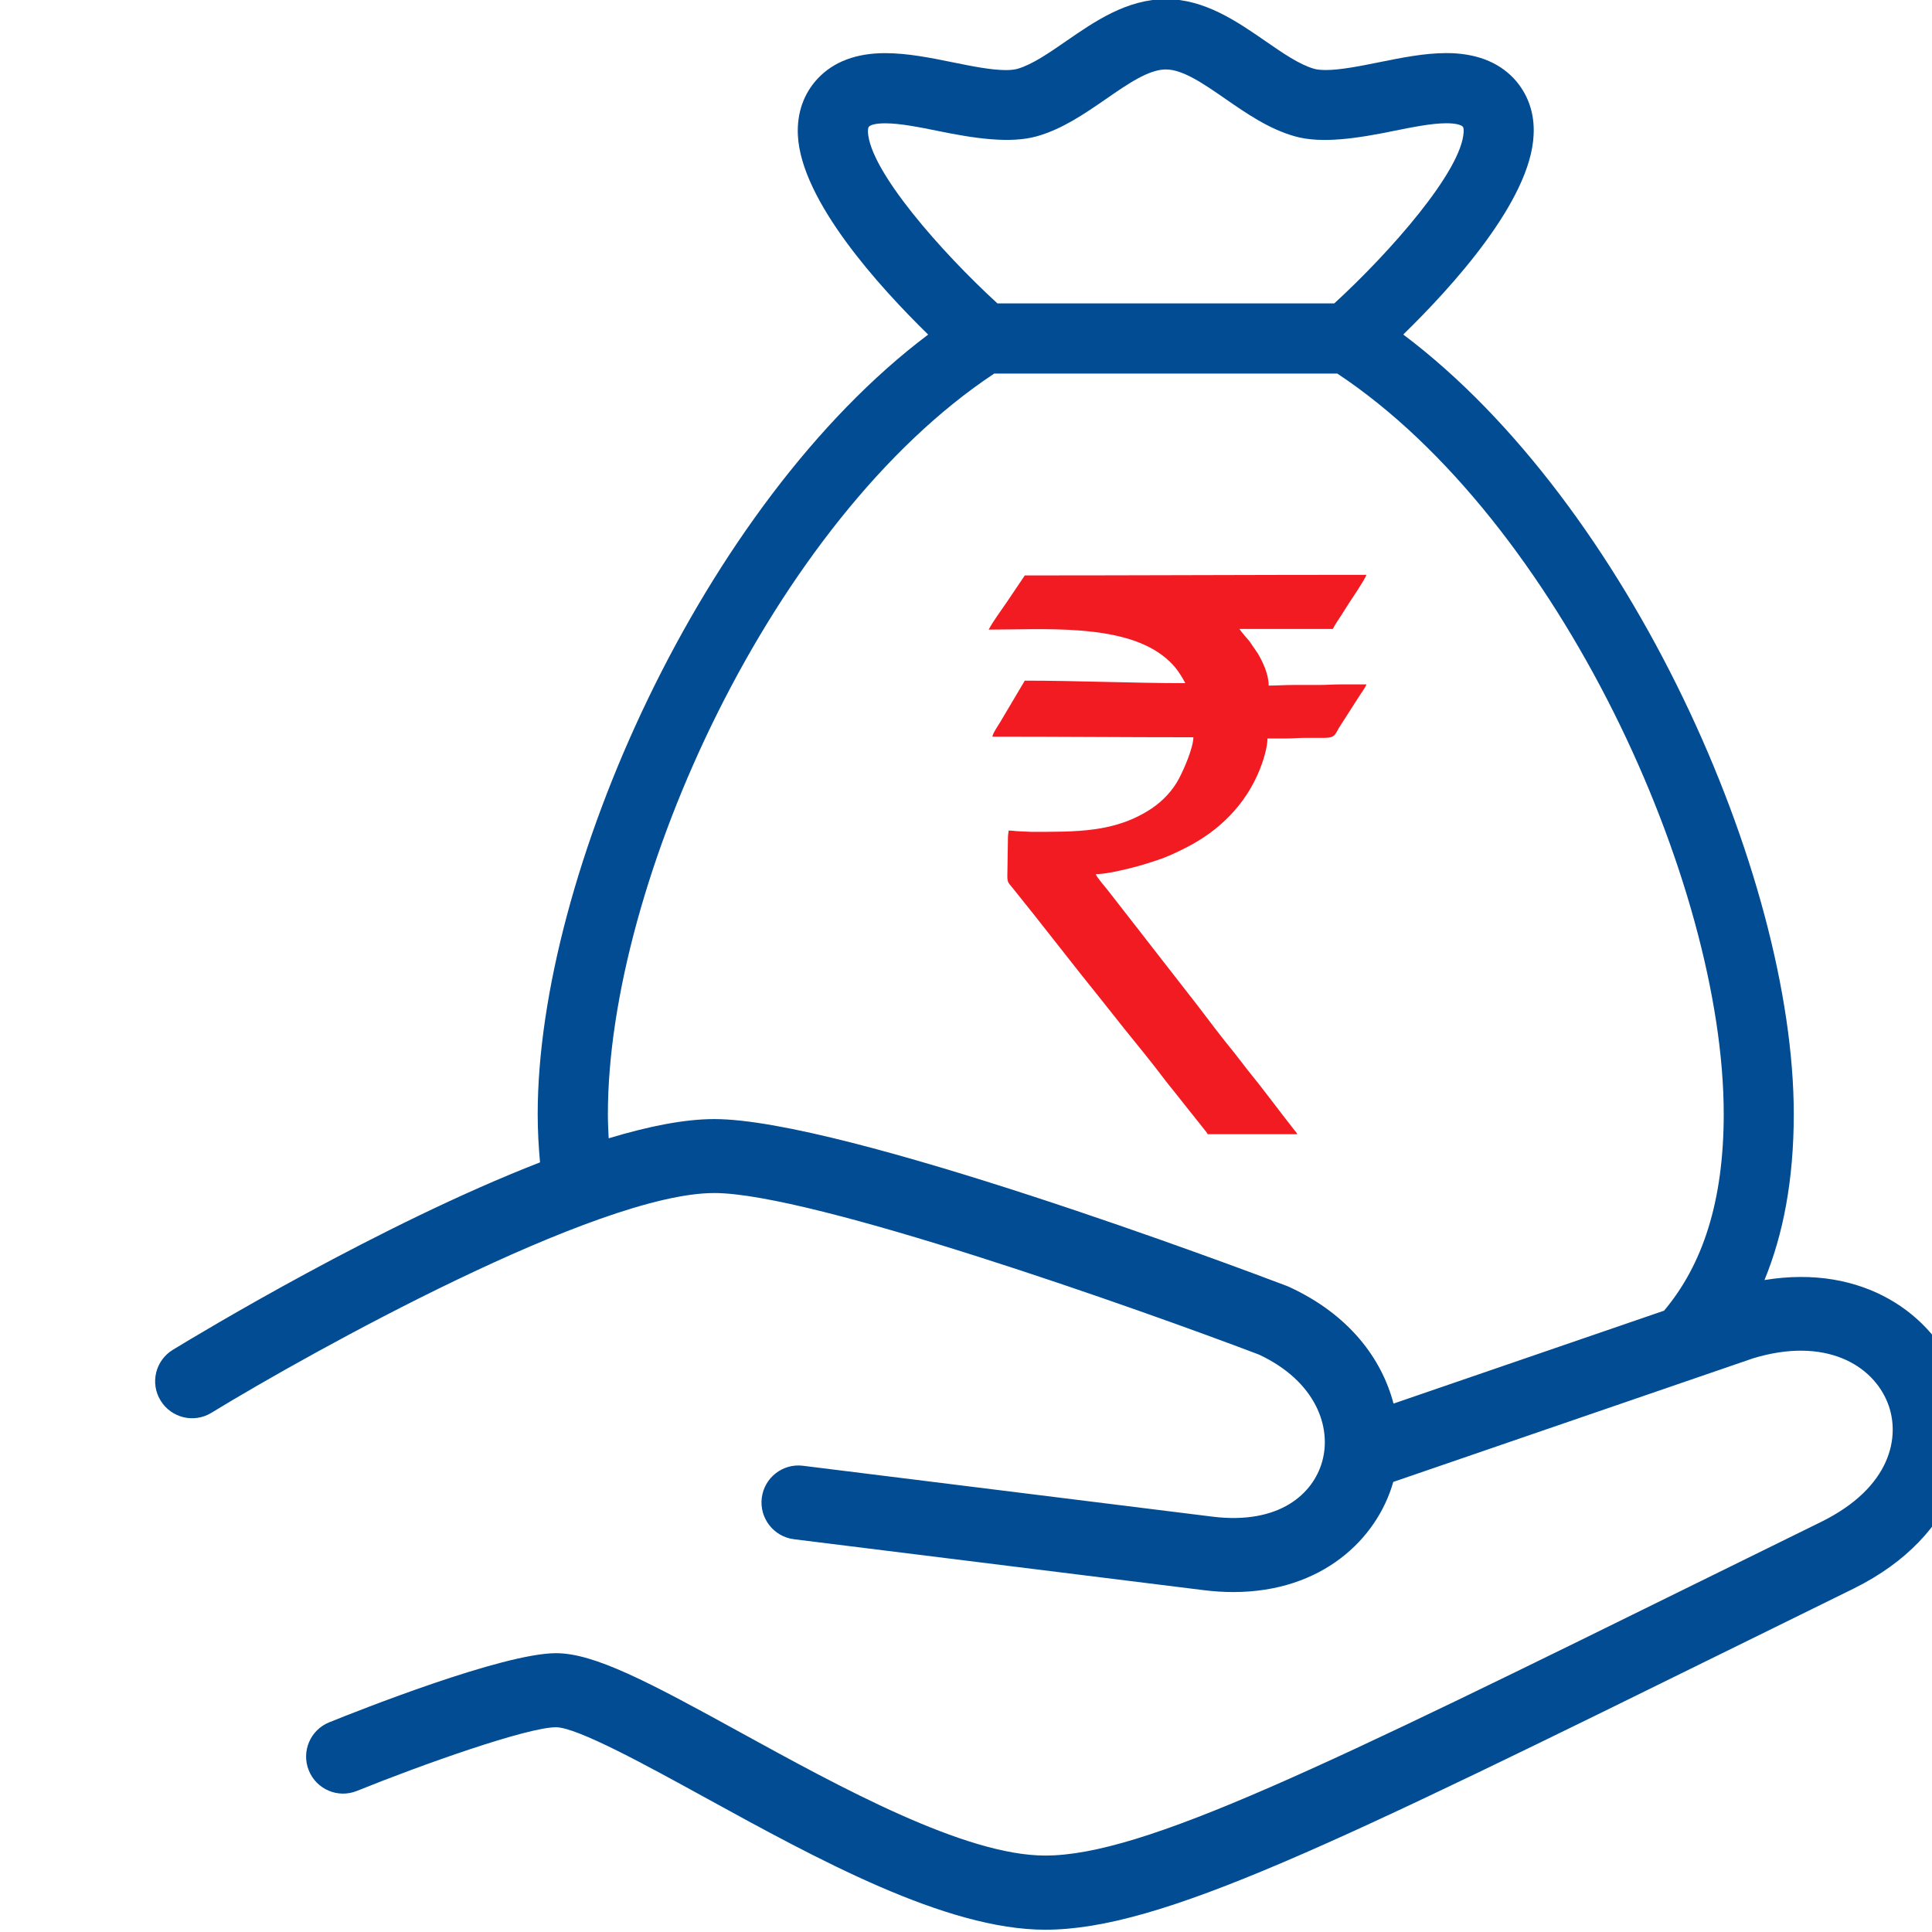
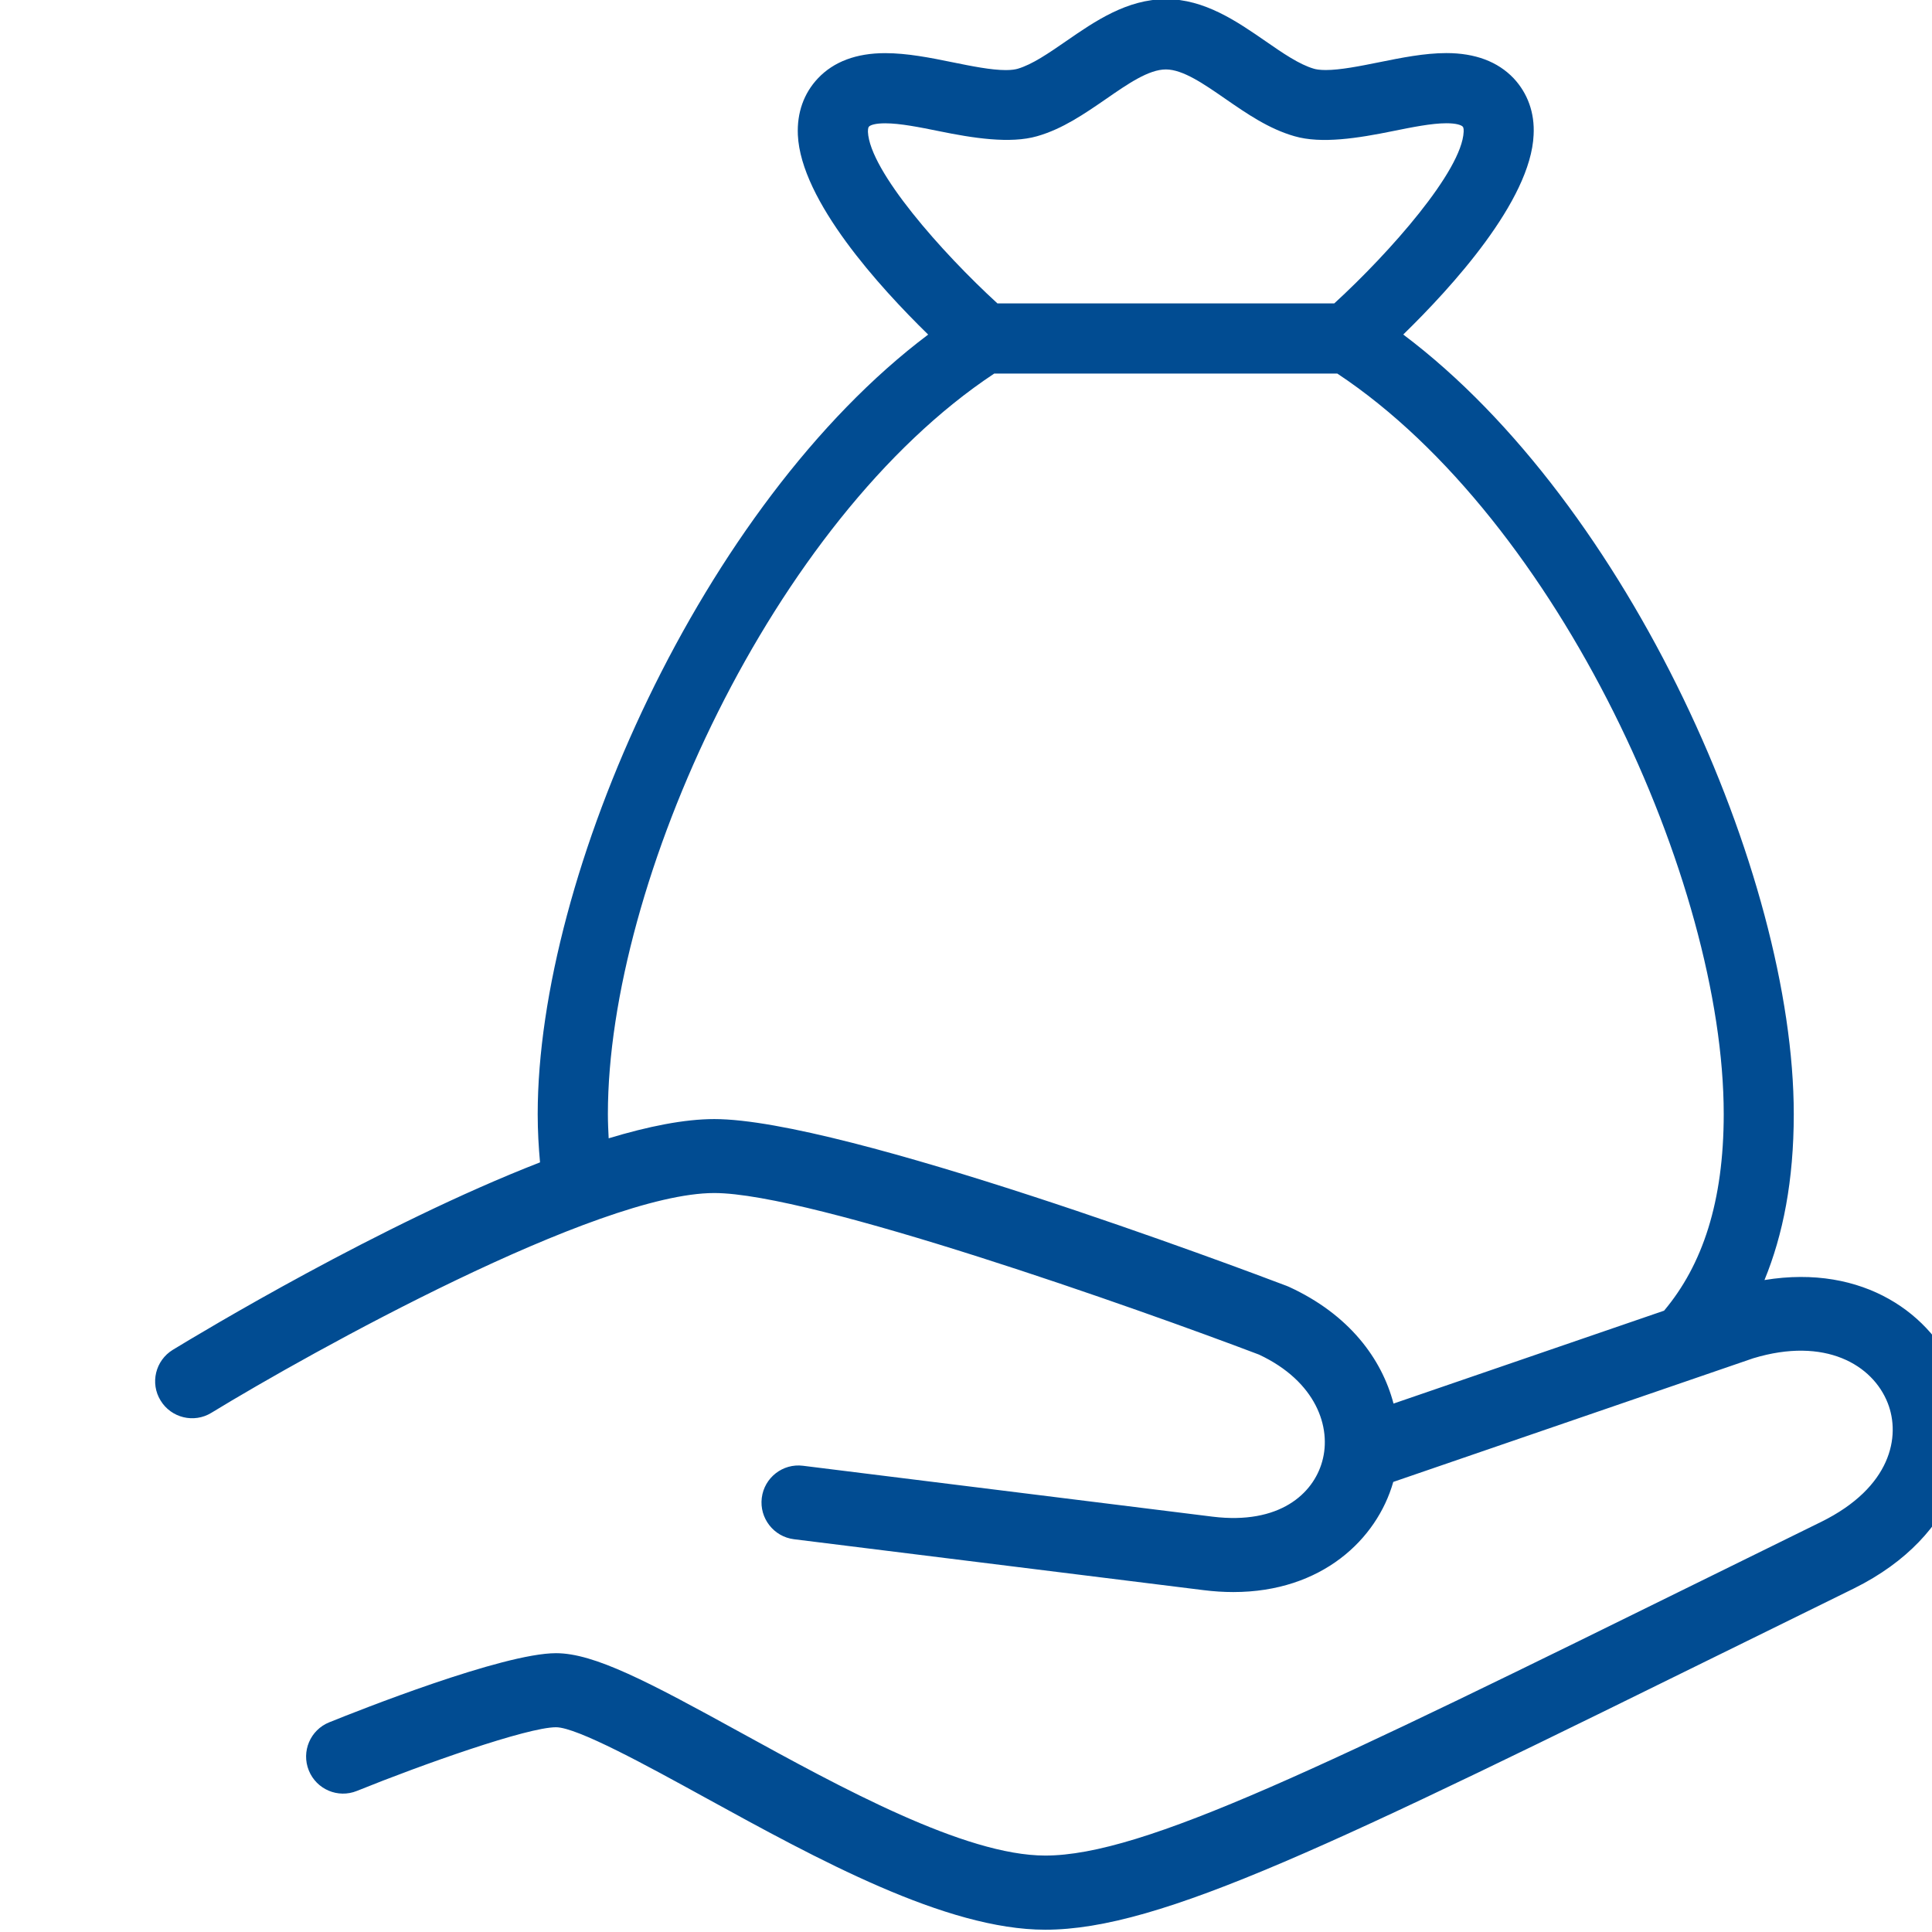
<svg xmlns="http://www.w3.org/2000/svg" xmlns:ns1="http://sodipodi.sourceforge.net/DTD/sodipodi-0.dtd" xmlns:ns2="http://www.inkscape.org/namespaces/inkscape" version="1.1" id="svg2" xml:space="preserve" width="70" height="70" viewBox="0 0 70 70" ns1:docname="icon4.svg" ns2:version="0.92.5 (2060ec1f9f, 2020-04-08)" ns2:export-filename="C:\Users\bramh\Downloads\29.png" ns2:export-xdpi="95.999947" ns2:export-ydpi="95.999947">
  <defs id="defs6">
    <style id="style2" type="text/css">
   
    .fil3 {fill:#040D44}
    .fil2 {fill:#F44502}
    .fil1 {fill:#FD9001}
    .fil0 {fill:url(#id0)}
   
  </style>
    <style id="style2-6" type="text/css">
   
    .fil3 {fill:#040D44}
    .fil2 {fill:#F44502}
    .fil1 {fill:#FD9001}
    .fil0 {fill:url(#id0)}
   
  </style>
    <style id="style2-5" type="text/css">
   
    .fil3 {fill:#FE0000}
    .fil0 {fill:#003992;fill-rule:nonzero}
    .fil2 {fill:#FE0000;fill-rule:nonzero}
    .fil1 {fill:white;fill-rule:nonzero}
   
  </style>
  </defs>
  <ns1:namedview pagecolor="#ffffff" bordercolor="#666666" borderopacity="1" objecttolerance="10" gridtolerance="10" guidetolerance="10" ns2:pageopacity="0" ns2:pageshadow="2" ns2:window-width="1920" ns2:window-height="1009" id="namedview4" showgrid="false" ns2:zoom="8.0000004" ns2:cx="18.691967" ns2:cy="24.914625" ns2:window-x="-8" ns2:window-y="-8" ns2:window-maximized="1" ns2:current-layer="g10" ns2:snap-bbox="true" ns2:bbox-paths="true" ns2:bbox-nodes="true" ns2:snap-bbox-edge-midpoints="true" ns2:snap-bbox-midpoints="true" ns2:object-paths="true" ns2:snap-intersection-paths="true" ns2:snap-smooth-nodes="true" ns2:snap-midpoints="true" ns2:snap-object-midpoints="true" ns2:snap-center="true" showguides="true" ns2:snap-global="false" />
  <g id="g10" ns2:groupmode="layer" ns2:label="Khaikheda" transform="matrix(1.333,0,0,-1.333,5081.765,-49.591)">
    <g id="g1458" transform="matrix(0.917,0,0,0.917,-419.746,-9.491)">
-       <path ns2:connector-curvature="0" style="fill:#f21b22;fill-opacity:1;fill-rule:evenodd;stroke:none;stroke-width:0.501;opacity:1" d="m -3669.222,-47.277 -0.535,-0.793 c -0.171,-0.256 -0.391,-0.54 -0.535,-0.812 v 0 c 1.616,0 3.906,0.181 5.154,-0.767 0.309,-0.234 0.49,-0.47 0.674,-0.82 -1.58,0 -3.182,0.074 -4.759,0.074 -0.036,-0.069 -0.074,-0.126 -0.116,-0.197 l -0.611,-1.031 c -0.056,-0.093 -0.224,-0.337 -0.232,-0.432 2.005,0 3.953,-0.018 5.958,-0.018 -0.01,-0.326 -0.27,-0.926 -0.43,-1.23 -0.183,-0.347 -0.478,-0.66 -0.802,-0.877 -1.096,-0.733 -2.267,-0.692 -3.564,-0.697 l -0.458,0.022 c -0.075,0.009 -0.122,0.016 -0.224,0.016 0,-0.08 -0.019,-0.101 -0.019,-0.202 l -0.018,-1.144 c 0,-0.192 0.032,-0.202 0.142,-0.337 0.909,-1.122 1.784,-2.271 2.693,-3.394 l 0.62,-0.782 c 0.414,-0.511 0.845,-1.038 1.24,-1.563 0.07,-0.093 0.133,-0.166 0.205,-0.256 l 0.416,-0.525 c 0.076,-0.093 0.137,-0.174 0.213,-0.267 l 0.31,-0.391 c 0.049,-0.062 0.064,-0.072 0.1,-0.139 h 2.656 c -0.036,0.068 -0.038,0.059 -0.085,0.119 -0.472,0.599 -0.921,1.214 -1.404,1.805 l -0.37,0.478 c -0.367,0.444 -0.783,1 -1.129,1.453 l -1.494,1.918 c -0.123,0.16 -0.244,0.318 -0.371,0.477 l -0.751,0.964 c -0.062,0.084 -0.347,0.405 -0.371,0.495 0.284,0 0.69,0.097 0.963,0.162 0.32,0.076 0.597,0.164 0.884,0.26 0.283,0.093 0.542,0.22 0.797,0.347 1.018,0.509 1.799,1.29 2.22,2.335 0.095,0.235 0.227,0.651 0.227,0.917 0.184,0 0.369,3.29e-4 0.553,0 0.208,0 0.345,0.018 0.553,0.018 0.191,0 0.381,0 0.572,-3.24e-4 0.362,0 0.32,0.123 0.483,0.365 l 0.555,0.865 c 0.055,0.092 0.192,0.269 0.216,0.356 -0.24,0 -0.48,0 -0.72,0 -0.261,0 -0.456,-0.018 -0.719,-0.018 -0.246,0 -0.492,0 -0.738,0 -0.264,0 -0.469,-0.018 -0.72,-0.018 0,0.352 -0.186,0.721 -0.321,0.951 l -0.255,0.372 c -0.095,0.115 -0.209,0.233 -0.291,0.355 h 2.767 c 0.073,0.139 0.159,0.264 0.247,0.398 0.09,0.137 0.164,0.264 0.251,0.395 0.066,0.098 0.473,0.703 0.498,0.812 -3.392,0 -6.73,-0.018 -10.126,-0.018" id="path1436" />
      <path ns2:connector-curvature="0" style="fill:#014c92;fill-opacity:1;fill-rule:evenodd;stroke:none;stroke-width:0.668;opacity:1" d="m -1461.353,100.539 c -1.541,0 -2.817,0.882 -3.943,1.66 -0.691,0.476 -1.338,0.924 -1.918,1.092 -0.084,0.023 -0.223,0.051 -0.463,0.051 -0.576,0 -1.348,-0.155 -2.096,-0.307 -0.893,-0.183 -1.806,-0.363 -2.674,-0.363 -1.135,0 -2.032,0.336 -2.654,0.994 -0.56,0.591 -0.834,1.364 -0.795,2.24 0.119,2.602 3.243,6.026 5.15,7.889 -8.92,6.708 -15.432,21.348 -15.432,30.811 0,0.667 0.037,1.297 0.092,1.904 -6.305,2.451 -13.426,6.747 -14.512,7.408 -0.689,0.421 -0.906,1.32 -0.484,2.004 0.42,0.69 1.321,0.906 2.004,0.488 3.959,-2.416 15.245,-8.688 19.879,-8.688 3.858,0 16.797,4.589 21.527,6.385 2.255,1.056 2.882,2.88 2.496,4.232 -0.354,1.264 -1.682,2.497 -4.326,2.174 l -16.189,-2.012 c -0.799,-0.102 -1.532,0.468 -1.631,1.27 -0.099,0.798 0.47,1.533 1.27,1.633 l 16.186,2.012 c 0.408,0.051 0.8,0.076 1.178,0.076 3.503,0 5.679,-2.088 6.322,-4.348 v -0.004 l 14.227,-4.887 c 2.849,-0.864 4.725,0.264 5.316,1.768 0.518,1.314 0.141,3.331 -2.629,4.697 l -4.256,2.094 c -15.468,7.618 -22.526,11.094 -26.412,11.094 -3.185,0 -8.102,-2.702 -12.053,-4.871 -3.635,-2 -5.769,-3.127 -7.281,-3.127 -2.107,0 -7.835,2.277 -8.963,2.732 -0.75,0.303 -1.109,1.154 -0.807,1.902 0.303,0.75 1.153,1.112 1.902,0.809 2.585,-1.046 6.735,-2.516 7.867,-2.516 0.837,0 3.63,1.535 5.875,2.768 4.466,2.452 9.529,5.234 13.461,5.234 4.565,0 11.338,-3.335 27.707,-11.395 l 4.252,-2.092 c 4.242,-2.101 5.08,-5.829 4.064,-8.408 -0.944,-2.396 -3.662,-4.429 -7.598,-3.781 0.736,-1.789 1.158,-3.942 1.158,-6.557 0,-9.457 -6.508,-24.103 -15.434,-30.811 1.912,-1.863 5.038,-5.287 5.152,-7.889 0.047,-0.873 -0.235,-1.646 -0.791,-2.24 -0.627,-0.658 -1.522,-0.994 -2.656,-0.994 -0.865,0 -1.786,0.186 -2.672,0.365 -0.75,0.151 -1.521,0.305 -2.098,0.305 -0.239,0 -0.388,-0.028 -0.463,-0.051 -0.58,-0.167 -1.231,-0.616 -1.918,-1.092 -1.129,-0.778 -2.401,-1.66 -3.939,-1.66 z m 0,2.777 c 0.674,0 1.494,0.568 2.361,1.168 0.842,0.582 1.71,1.182 2.723,1.471 1.063,0.311 2.526,0.076 3.883,-0.201 0.755,-0.152 1.533,-0.311 2.123,-0.311 0.381,0 0.583,0.069 0.643,0.133 0.013,0.017 0.044,0.05 0.037,0.203 -0.069,1.543 -2.914,4.768 -5.113,6.783 h -13.314 c -2.205,-2.021 -5.047,-5.238 -5.117,-6.781 0,-0.153 0.026,-0.188 0.041,-0.205 0.057,-0.064 0.257,-0.131 0.641,-0.131 0.59,0 1.366,0.156 2.121,0.309 1.355,0.278 2.818,0.507 3.883,0.201 1.011,-0.288 1.881,-0.892 2.723,-1.471 0.867,-0.601 1.689,-1.168 2.367,-1.168 z m -6.783,12.02 h 13.56 c 8.762,5.806 15.271,20.131 15.271,29.262 0,3.473 -0.841,5.97 -2.357,7.773 l -10.693,3.672 c -0.464,-1.768 -1.75,-3.522 -4.139,-4.617 -0.029,-0.015 -0.061,-0.025 -0.09,-0.037 -1.777,-0.675 -17.509,-6.59 -22.615,-6.59 -1.178,0 -2.611,0.287 -4.174,0.76 -0.016,-0.315 -0.031,-0.625 -0.031,-0.961 0,-9.134 6.506,-23.46 15.268,-29.262 z" transform="matrix(0.75,0,0,-0.75,-2569.026,45.209)" id="path1434" />
    </g>
  </g>
  <style id="style2444" type="text/css">
	.st0{display:none;}
	.st1{display:inline;}
	.st2{fill:none;stroke:#000000;stroke-width:0.1;stroke-miterlimit:10;}
	.st3{fill:none;stroke:#000000;stroke-width:3;stroke-linecap:round;stroke-miterlimit:10;}
	.st4{fill:none;stroke:#000000;stroke-width:3;stroke-miterlimit:10;}
	.st5{fill:none;stroke:#000000;stroke-width:3;stroke-linejoin:round;}
	.st6{fill:none;stroke:#000000;stroke-width:3;stroke-linecap:round;stroke-linejoin:round;stroke-miterlimit:10;}
	.st7{fill:none;stroke:#000000;stroke-width:3;stroke-linejoin:round;stroke-miterlimit:10;}
	.st8{stroke:#000000;stroke-miterlimit:10;}
</style>
</svg>